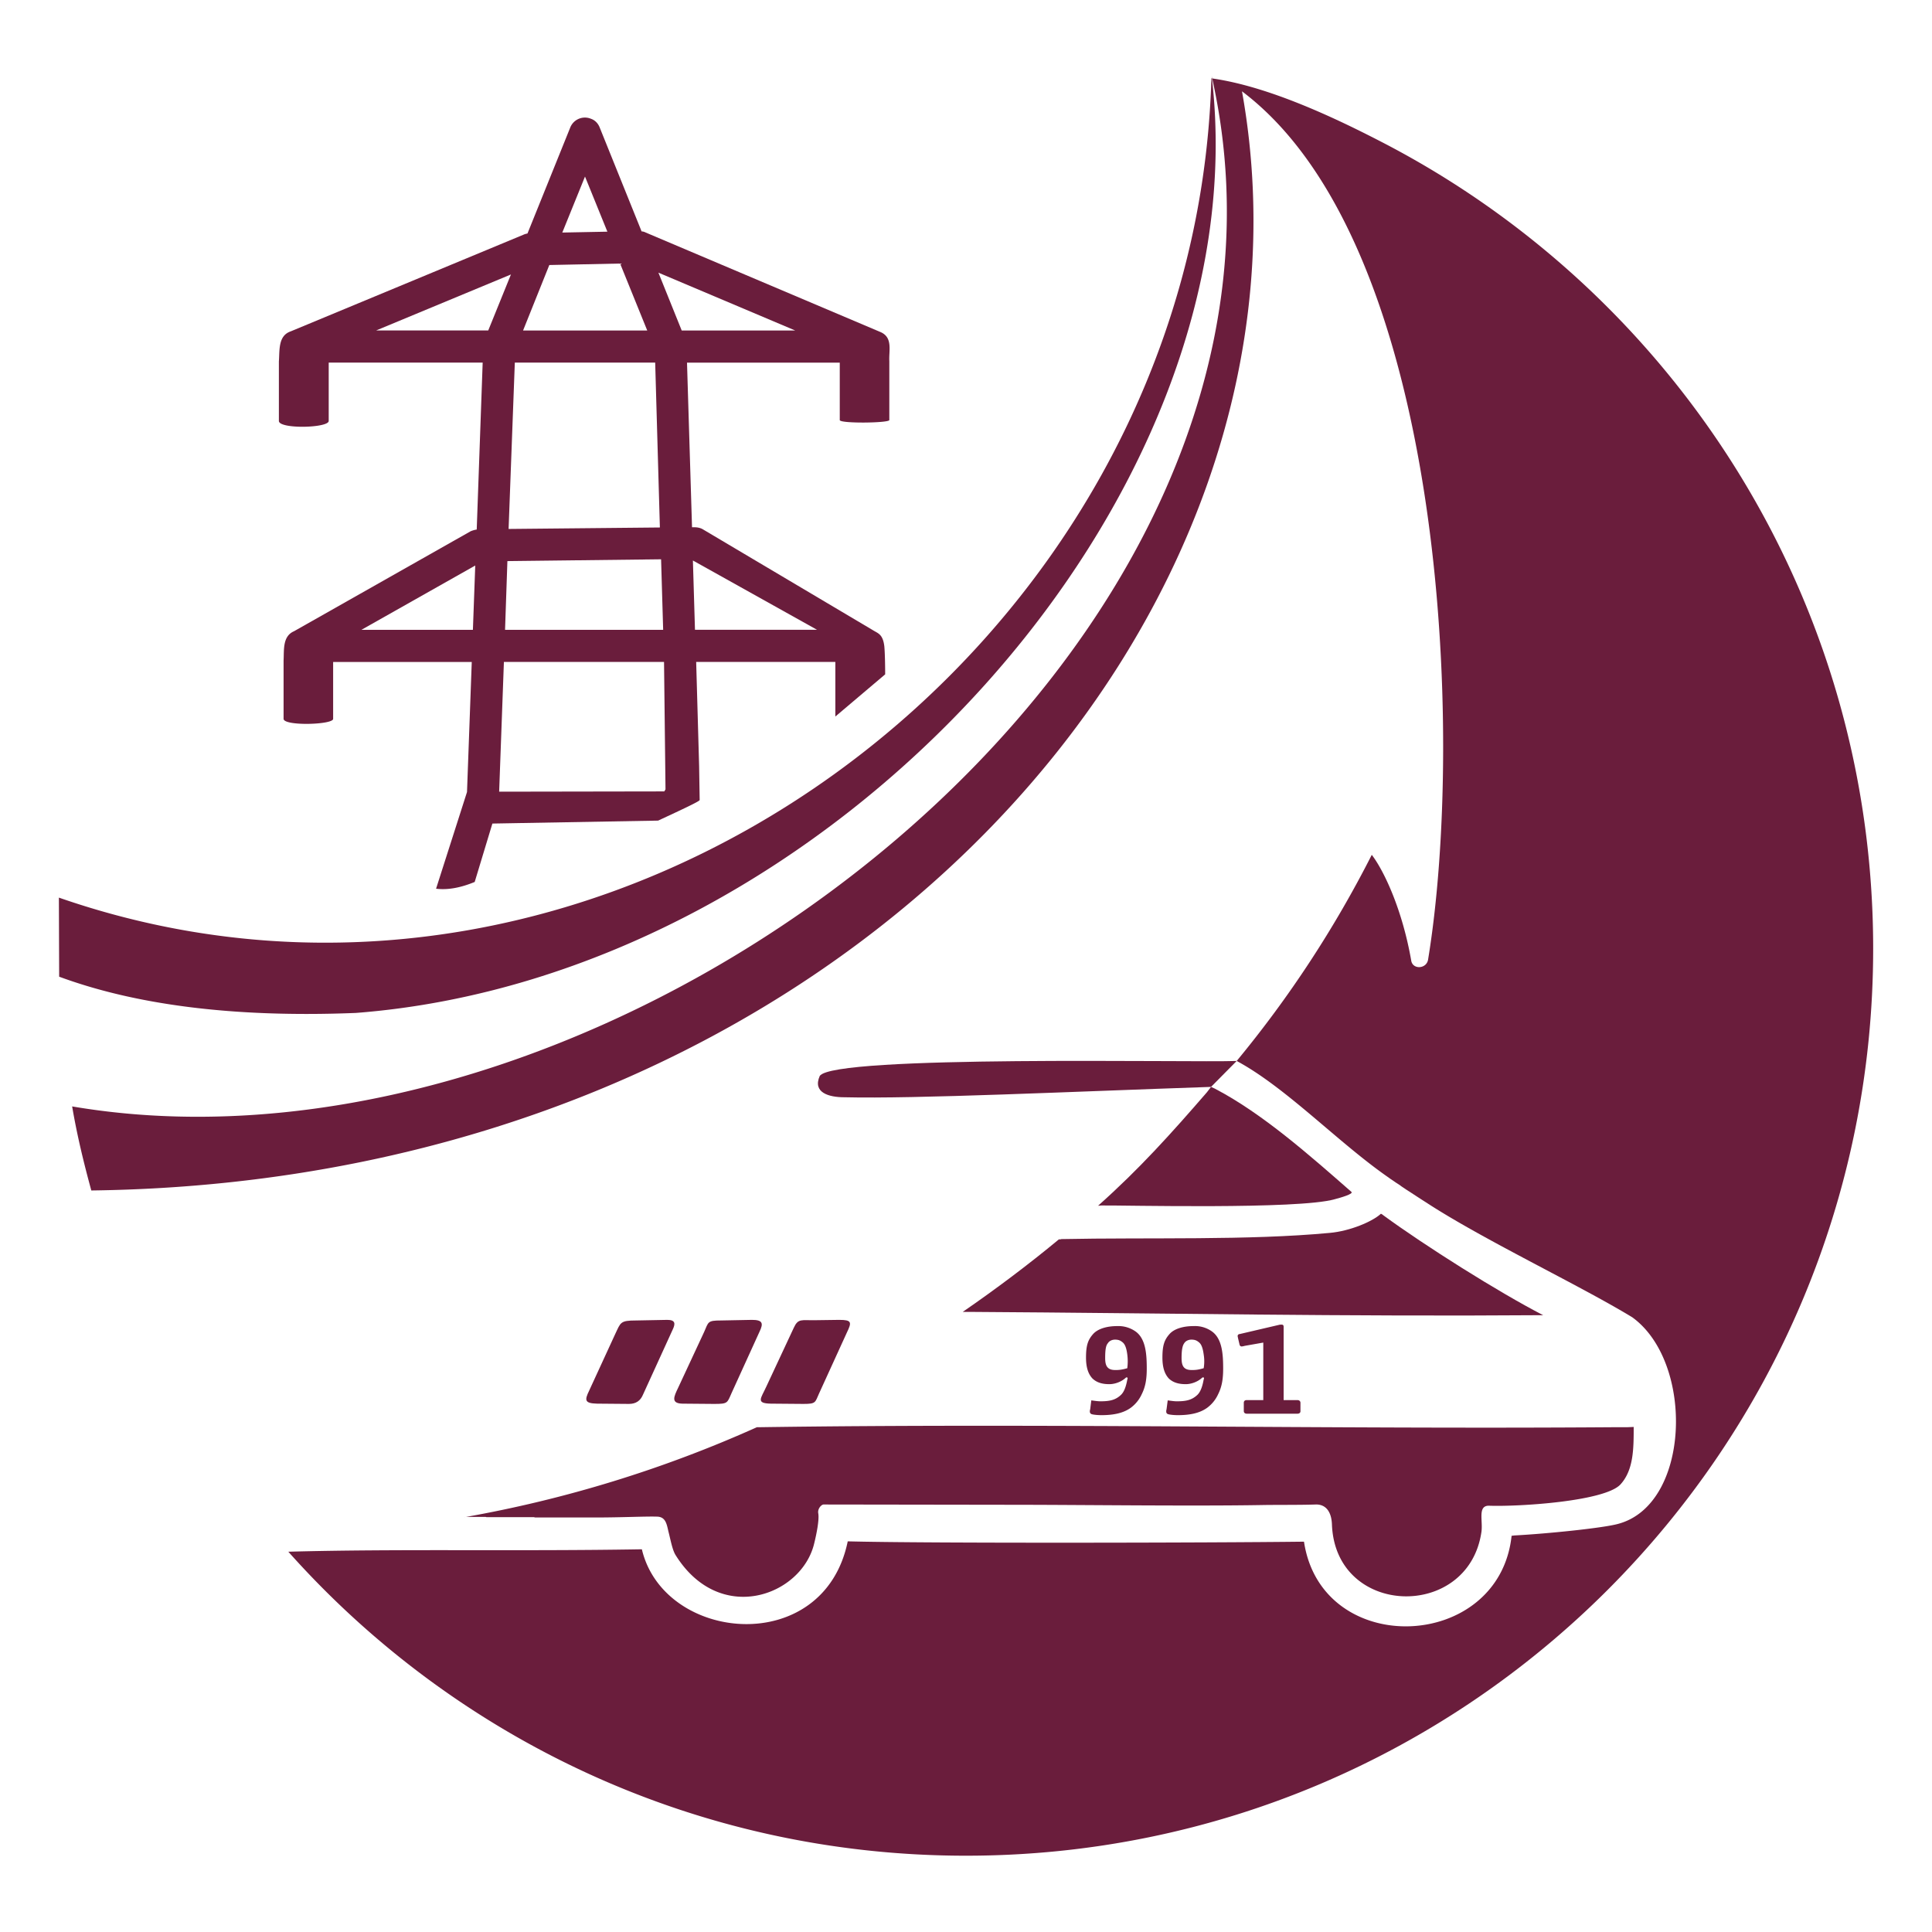
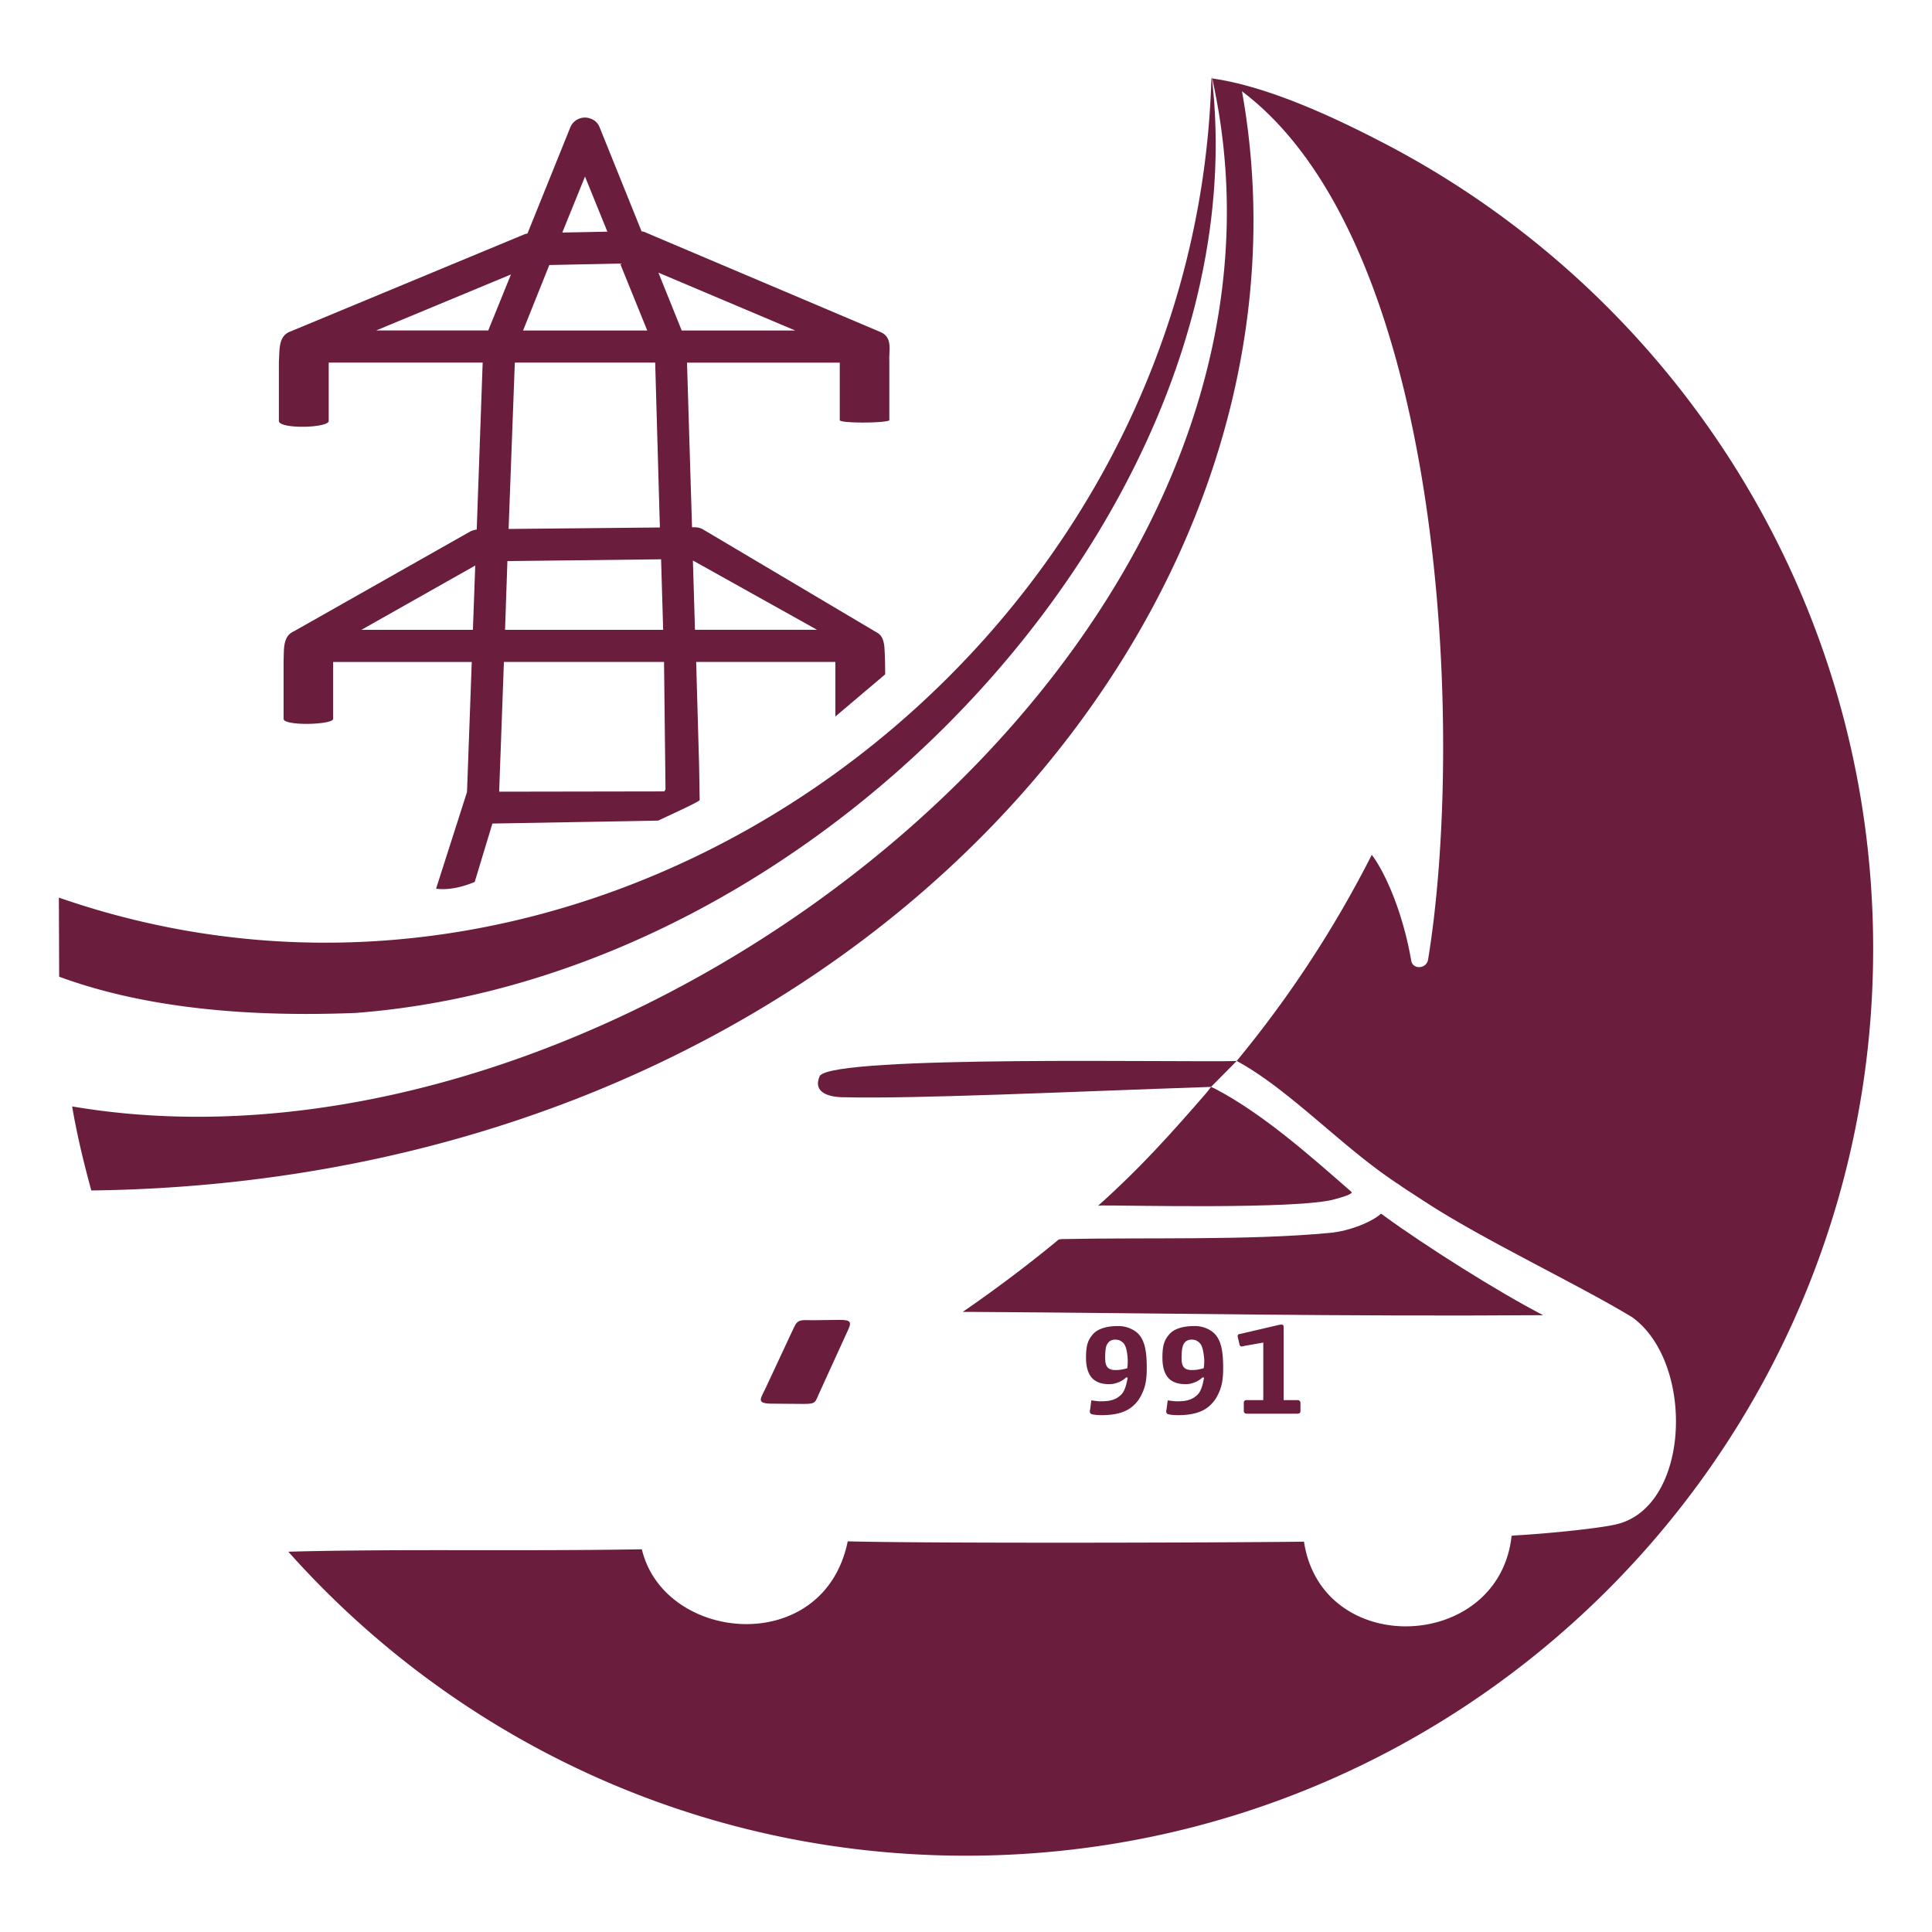
<svg xmlns="http://www.w3.org/2000/svg" viewBox="0 0 354 354" fill-rule="evenodd" clip-rule="evenodd" stroke-linejoin="round" stroke-miterlimit="2">
-   <path fill="#fff" d="M0 0h354v354H0z" />
  <g fill="#6a1d3c">
    <path d="M226.6 194.4l-4.7 4.75c-25.66.87-54.03 2.22-67.22 1.9-2.75 0-5.83-.82-4.48-3.9 2.48-3.89 68.14-2.43 76.4-2.75z" />
    <path d="M162.03 118.37c.16 1.68.16 5.19.16 5.19l-9.13 7.73v-10h-25.5l.54 19.07.1 6.22c.06.21-3.07 1.67-7.61 3.78l-30.37.54-3.24 10.7c-2.49 1.03-4.87 1.51-7.08 1.24l5.67-17.72.87-23.83h-25.4v10.43c0 1.08-9.02 1.35-9.08 0v-10.7c.11-1.9-.22-4.43 1.9-5.35l32.36-18.32c.38-.16.76-.27 1.13-.32l1.09-30.59H60.23v10.7c-.06 1.3-9.08 1.51-9.13 0V66.23c.16-2.06-.17-4.7 2.16-5.51l42.69-17.73c.21-.1.48-.16.7-.21l7.83-19.4a2.89 2.89 0 013.79-1.62c.8.27 1.35.91 1.62 1.62l7.67 19.02c.27 0 .54.1.76.21l42.96 18.21c2.37.98 1.56 3.4 1.67 5.35v10.8c-.05.55-9.08.66-9.08 0V66.45h-27.99l.92 30.16h.43c.54 0 1.03.1 1.46.32l31.34 18.59c.87.54 1.73.7 2 2.86zm-59-75.76l8.26-.16-4.1-10.1-4.16 10.26zm17.02 23.83H94.33l-1.14 30.48 27.72-.27-.86-30.2zm-33.4 48.96l.43-11.78-20.85 11.78h20.42zm2.81-54.85l4.16-10.26-24.7 10.26h20.54zm31.18-10.59l4.27 10.6h20.8l-25.07-10.6zm6.32 52.74l.38 12.7h22.37l-22.75-12.7zm-5.02 41.93l-.27-23.34H92.33l-.87 23.77 30.26-.05.22-.38zm-.43-29.23l-.38-12.92-28.16.33-.43 12.59h28.97zm-2.92-54.85l-4.97-12.26-12.97.27-4.81 12h22.75z" fill-rule="nonzero" />
    <path d="M201.2 220.93c7.63-6.8 13.4-13.24 19.95-20.8l.75-.98.81.38c8.65 4.54 17.19 12.1 24.91 18.86.44.38-2.05 1.08-3.08 1.35-6.64 1.9-38.9 1.08-42.63 1.14h-.1l-.6.05z" />
    <path d="M176.4 240.38c6.11-4.21 12-8.64 17.62-13.29h.33l.05-.05c16.16-.33 34.31.27 49.28-1.14 3.62-.32 7.78-2.05 9.35-3.51.21.1.38.22.48.32 7.62 5.57 20.97 14 29.24 18.27-36.7.27-69-.38-104.67-.6h-1.67z" />
-     <path d="M85.08 278a227.39 227.39 0 0053.6-16.49h.28c52.2-.76 104.4.38 156.54 0h2.6l1.24-.05c0 3.94 0 7.89-2.43 10.54-2.92 3.13-18.86 4.1-24.16 3.89-2 .05-1.03 2.7-1.3 4.75-2.32 16.32-26.8 15.72-27.4-1.35-.1-2.38-1.18-3.67-2.96-3.62-3.03.1-7.46.05-9.9.1-12.96.22-33.22-.05-46.3-.05l-33.99-.05c-.38 0-1.13.76-.97 1.62.21 1.19-.33 3.84-.76 5.57-2.32 9.56-17.29 15.07-25.4 2.05-.59-.97-.91-2.81-1.3-4.32-.32-1.4-.53-2.7-2.15-2.7-2.27-.06-6.27.16-11.46.16h-10.8l-.22-.06h-8.7l-.16-.05h-3.52l-.38.05z" />
    <path d="M58.45 284.64h1.45-1.45z" />
    <path d="M221.96 14.35c10.53 1.46 22.96 7.35 32.36 12.27 52.85 27.83 88.9 83.32 88.9 147.2 0 91.8-74.41 166.2-166.22 166.2-49.39 0-93.7-21.5-124.17-55.7 20.26-.55 41.98-.06 64.46-.44h.32c4.06 17.13 33.34 19.89 37.72-1.46 14.37.38 66.74.27 83.6.06 3.24 21.5 35.77 20.2 38.04-1.08.16 0 .43-.06.54-.06 6.05-.32 16.1-1.35 18.9-2.1 13.36-3.46 14.11-29.62 2.66-37.88-9.78-5.95-27.35-14.22-37.83-21.08-1.19-.75-2.32-1.51-3.51-2.27l-.97-.65c-.33-.27-.7-.48-1.03-.7a37 37 0 00-1.03-.7l-.21-.16c-9.24-6.38-18.75-16.48-27.89-21.4a204.54 204.54 0 0024.75-37.77c2.27 2.97 5.62 10.1 7.24 19.45.33 1.62 2.81 1.46 3.08-.27 6.7-40.8 3.3-130.87-34.1-159.08 17.19 95.8-72.56 199.66-210.84 201.4-1.4-5.14-2.6-10.06-3.51-15.4 100.67 17.12 232.4-84.63 208.8-188.76C231.2 91.2 152.46 178.9 65.2 185.6c-22.96.92-40.74-1.62-54.36-6.64l-.05-14.49c100.07 34.75 208.2-44.9 211.17-150.1z" />
-     <path d="M122.26 241.84l-5.73.11c-2.91 0-2.8.38-3.78 2.43l-4.8 10.43c-.87 1.78-.82 2.32 1.45 2.38l5.84.05c1.3 0 2.1-.6 2.54-1.62l5.45-11.94c.55-1.13.55-1.84-.97-1.84z" />
-     <path d="M137.77 241.84l-5.67.11c-2.49 0-2.27.27-3.08 2.1l-4.76 10.22c-.81 1.68-1.35 2.86.76 2.92l5.83.05c2.54 0 2.38-.16 3.2-2l5.12-11.24c.76-1.56.55-2.16-1.4-2.16z" />
    <path d="M153.77 241.84l-4.38.06c-2.54.05-3.14-.38-3.95 1.4l-5.02 10.75c-.98 2.17-2 3.08.8 3.14l6 .05c2.33 0 2.11-.27 2.87-1.94l5.08-11.13c.92-1.9.92-2.33-1.4-2.33z" />
    <path d="M204.67 242.98c-1.84 0-3.46.48-4.33 1.4-.97 1.08-1.35 2.06-1.35 4.38 0 1.84.43 3.03 1.2 3.84.75.7 1.72 1.02 3.07 1.02 1.03 0 2.22-.43 3.03-1.19.05-.05.1-.05.16-.05.1 0 .16.05.16.16 0 .06 0 .1-.05.22-.22 1.19-.54 2.21-1.14 2.8-1.02.98-2.1 1.2-3.78 1.2-.43 0-.86-.06-1.68-.17l-.21 1.68c-.06.1-.06.27-.06.43 0 .11.06.16.11.27.06.06.11.11.27.16.38.11 1.2.17 1.73.17 2.27 0 4.05-.38 5.4-1.36a6.38 6.38 0 002-2.48c.65-1.3.92-2.65.92-4.7 0-2.54-.16-5.4-2-6.76a5.46 5.46 0 00-3.45-1.02zm-.38 2.48c.7 0 1.02.17 1.46.54.37.33.65.98.8 2.17a9.6 9.6 0 010 2.53c-.97.27-1.45.33-2.15.33-.49 0-1.03-.06-1.4-.43-.39-.38-.5-.98-.5-1.79 0-1.67.17-2.32.5-2.7.26-.43.8-.65 1.29-.65zm14.37-2.48c-1.84 0-3.46.48-4.32 1.4-.97 1.08-1.35 2.06-1.35 4.38 0 1.84.43 3.03 1.19 3.84.75.7 1.73 1.02 3.08 1.02 1.02 0 2.21-.43 3.02-1.19.06-.05.11-.05.16-.05.11 0 .17.05.17.16 0 .06 0 .1-.06.22-.21 1.19-.54 2.21-1.13 2.8-1.03.98-2.1 1.2-3.78 1.2-.44 0-.87-.06-1.68-.17l-.22 1.68c-.05.1-.05.27-.05.43 0 .11.05.16.1.27.06.06.12.11.28.16.38.11 1.19.17 1.73.17 2.27 0 4.05-.38 5.4-1.36a6.38 6.38 0 002-2.48c.65-1.3.92-2.65.92-4.7 0-2.54-.16-5.4-2-6.76a5.36 5.36 0 00-3.46-1.02zm-.38 2.48c.7 0 1.03.17 1.46.54.38.33.65.98.81 2.17a7.66 7.66 0 010 2.53c-.97.27-1.4.33-2.16.33-.48 0-1.03-.06-1.4-.43-.38-.38-.49-.98-.49-1.79 0-1.67.22-2.32.49-2.7.27-.43.8-.65 1.3-.65zm8.86.98c.06.16.22.27.33.27.16 0 .43-.06.6-.11l3.4-.6v10.54h-3.03c-.32 0-.54.16-.54.49v1.51c0 .32.22.49.54.49h9.3c.32 0 .54-.17.54-.44v-1.56c0-.33-.27-.49-.54-.49h-2.54v-13.4c0-.32-.11-.43-.38-.43-.11 0-.33 0-.49.05l-7.19 1.68a.37.37 0 00-.37.38c0 .05.05.16.05.27l.32 1.35z" fill-rule="nonzero" />
  </g>
</svg>